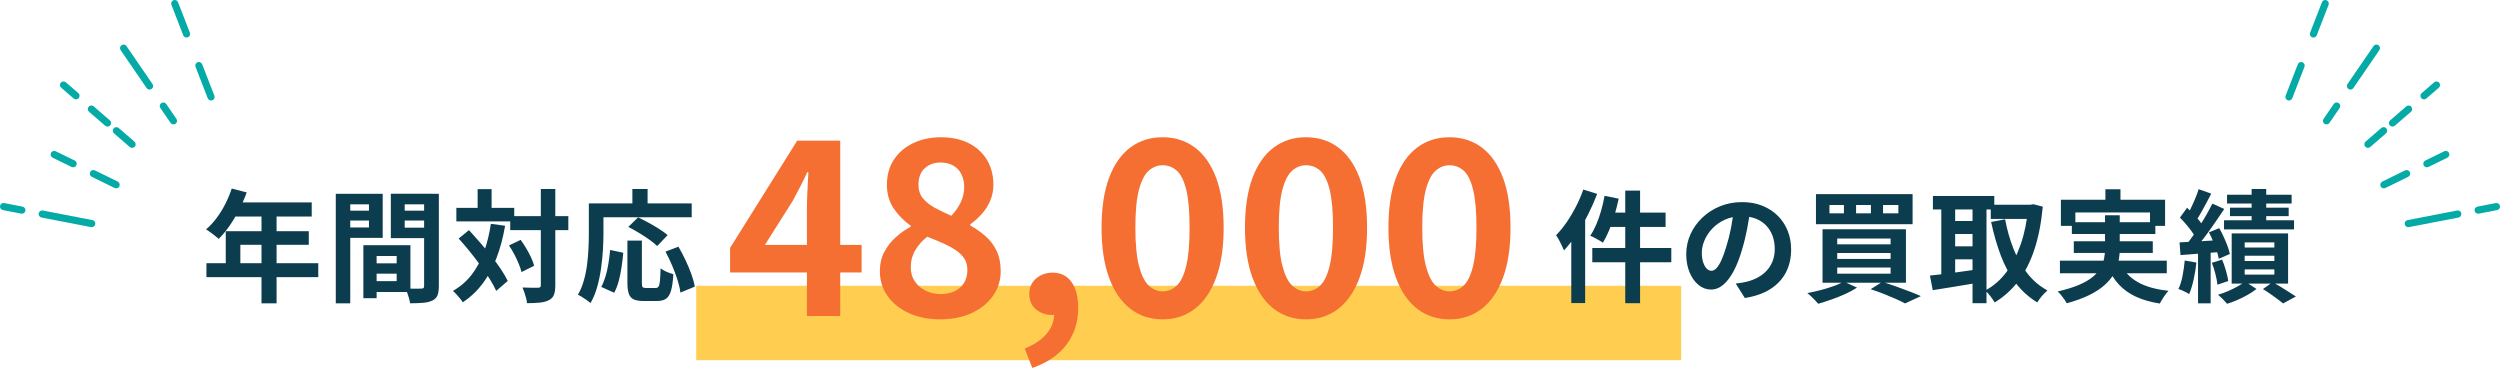
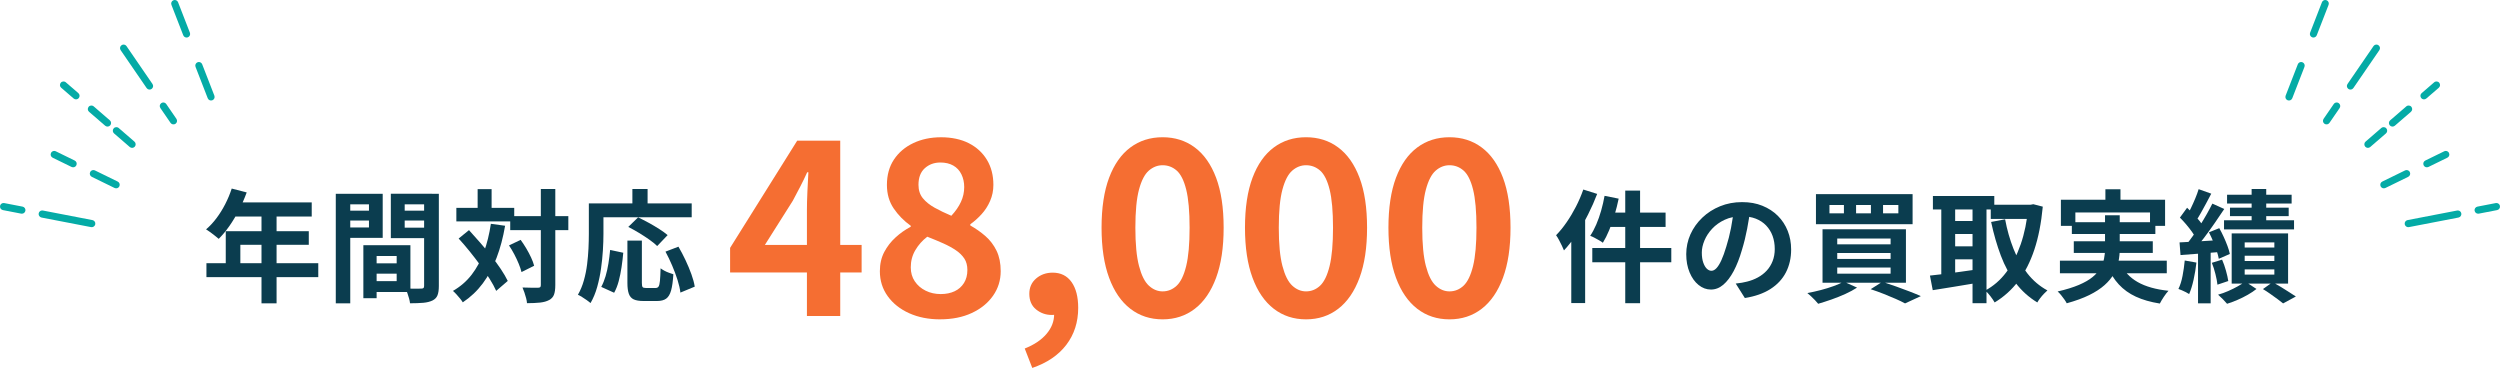
<svg xmlns="http://www.w3.org/2000/svg" id="_レイヤー_2" data-name="レイヤー 2" viewBox="0 0 953.81 140.39">
  <defs>
    <style>.cls-1 {
        fill: #0b3d4f;
      }

      .cls-2 {
        fill: #04aba6;
      }

      .cls-3 {
        fill: #ffcd50;
      }

      .cls-4 {
        fill: #f56e32;
      }</style>
  </defs>
  <g id="_デザイン" data-name="デザイン">
-     <rect class="cls-3" x="265.62" y="109.03" width="375.79" height="28.38" />
    <g>
      <g>
        <g>
          <path class="cls-2" d="M929.68,31.08c.35.03.69.18.93.47.49.57.43,1.43-.14,1.92l-4.77,4.12c-.57.49-1.43.43-1.92-.14-.49-.57-.43-1.43.14-1.92l4.77-4.12c.28-.25.64-.35.99-.33Z" />
          <path class="cls-2" d="M919.05,40.26c.35.03.69.18.93.47.49.57.43,1.43-.14,1.92l-6.16,5.32c-.57.49-1.43.43-1.92-.14-.49-.57-.43-1.43.14-1.92l6.16-5.32c.28-.25.64-.35.99-.33Z" />
          <path class="cls-2" d="M909.51,48.51c.35.03.69.18.93.47.49.57.43,1.43-.14,1.92l-6,5.19c-.57.49-1.43.43-1.92-.14-.49-.57-.43-1.43.14-1.92l6-5.19c.28-.25.64-.35.99-.33Z" />
          <path class="cls-2" d="M906.76,17.01c.23.02.46.09.67.24.62.43.78,1.27.35,1.89l-9.91,14.45c-.43.62-1.27.78-1.89.35-.62-.43-.78-1.27-.35-1.89l9.91-14.45c.28-.41.76-.62,1.22-.59Z" />
          <path class="cls-2" d="M891.6,39.1c.23.02.46.09.67.24.62.43.78,1.27.35,1.89l-3.88,5.65c-.43.62-1.27.78-1.89.35-.62-.43-.78-1.27-.35-1.89l3.88-5.65c.28-.41.76-.62,1.22-.59Z" />
          <path class="cls-2" d="M887.23,0c.13,0,.27.04.4.09.7.27,1.05,1.06.78,1.76l-4.51,11.61c-.27.7-1.07,1.05-1.76.78-.7-.27-1.05-1.06-.78-1.76l4.51-11.61c.22-.57.79-.91,1.37-.87Z" />
          <path class="cls-2" d="M878.03,23.66c.13,0,.27.04.4.09.7.27,1.05,1.06.78,1.76l-4.65,11.97c-.27.7-1.07,1.05-1.76.78-.7-.27-1.05-1.06-.78-1.76l4.65-11.97c.22-.57.79-.91,1.37-.87Z" />
          <path class="cls-2" d="M933.22,57.59c.47.03.91.31,1.13.76.33.68.05,1.49-.63,1.82l-7.22,3.53c-.68.33-1.49.05-1.82-.63-.33-.68-.05-1.49.63-1.82l7.22-3.53c.22-.11.46-.15.7-.13Z" />
          <path class="cls-2" d="M918.28,64.89c.47.03.91.31,1.13.76.33.68.05,1.49-.63,1.82l-8.69,4.25c-.68.33-1.49.05-1.82-.63-.33-.68-.05-1.49.63-1.82l8.69-4.25c.22-.11.46-.15.7-.13Z" />
          <path class="cls-2" d="M952.55,77.46c.6.04,1.12.48,1.24,1.1.14.74-.34,1.45-1.08,1.6l-6.99,1.35c-.74.14-1.45-.34-1.6-1.08-.14-.74.34-1.45,1.08-1.6l6.99-1.35c.12-.02.24-.03.36-.02Z" />
          <path class="cls-2" d="M937.81,80.3c.6.04,1.12.48,1.24,1.1.14.74-.34,1.45-1.08,1.6l-18.91,3.65c-.73.14-1.45-.34-1.6-1.08-.14-.74.34-1.45,1.08-1.6l18.91-3.65c.12-.02.24-.03.36-.02Z" />
        </g>
        <g>
          <path class="cls-2" d="M24.13,31.08c-.35.03-.69.18-.93.47-.49.57-.43,1.43.14,1.92l4.77,4.12c.57.49,1.43.43,1.92-.14.49-.57.43-1.43-.14-1.92l-4.77-4.12c-.28-.25-.64-.35-.99-.33Z" />
          <path class="cls-2" d="M34.76,40.26c-.35.03-.69.18-.93.47-.49.57-.43,1.43.14,1.92l6.16,5.32c.57.49,1.43.43,1.92-.14.49-.57.43-1.43-.14-1.92l-6.16-5.32c-.28-.25-.64-.35-.99-.33Z" />
          <path class="cls-2" d="M44.3,48.51c-.35.03-.69.18-.93.47-.49.57-.43,1.43.14,1.92l6,5.19c.57.49,1.43.43,1.92-.14.49-.57.43-1.43-.14-1.92l-6-5.19c-.28-.25-.64-.35-.99-.33Z" />
          <path class="cls-2" d="M47.05,17.01c-.23.02-.46.09-.67.24-.62.43-.78,1.27-.35,1.89l9.91,14.45c.43.62,1.27.78,1.89.35.62-.43.78-1.27.35-1.89l-9.91-14.45c-.28-.41-.76-.62-1.22-.59Z" />
          <path class="cls-2" d="M62.21,39.1c-.23.02-.46.09-.67.24-.62.43-.78,1.27-.35,1.89l3.88,5.65c.43.62,1.27.78,1.89.35.62-.43.78-1.27.35-1.89l-3.88-5.65c-.28-.41-.76-.62-1.22-.59Z" />
          <path class="cls-2" d="M66.58,0c-.13,0-.27.04-.4.09-.7.27-1.05,1.06-.78,1.76l4.51,11.61c.27.7,1.07,1.05,1.76.78.7-.27,1.05-1.06.78-1.76l-4.51-11.61c-.22-.57-.79-.91-1.37-.87Z" />
          <path class="cls-2" d="M75.78,23.66c-.13,0-.27.04-.4.09-.7.27-1.05,1.06-.78,1.76l4.65,11.97c.27.7,1.07,1.05,1.76.78.7-.27,1.05-1.06.78-1.76l-4.65-11.97c-.22-.57-.79-.91-1.37-.87Z" />
          <path class="cls-2" d="M20.59,57.59c-.47.03-.91.31-1.13.76-.33.68-.05,1.49.63,1.82l7.22,3.53c.68.33,1.49.05,1.82-.63.33-.68.05-1.49-.63-1.82l-7.22-3.53c-.22-.11-.46-.15-.7-.13Z" />
          <path class="cls-2" d="M35.53,64.89c-.47.03-.91.31-1.13.76-.33.68-.05,1.49.63,1.82l8.69,4.25c.68.33,1.49.05,1.82-.63.33-.68.05-1.49-.63-1.82l-8.69-4.25c-.22-.11-.46-.15-.7-.13Z" />
          <path class="cls-2" d="M1.26,77.46c-.6.04-1.12.48-1.24,1.1-.14.74.34,1.45,1.08,1.6l6.99,1.35c.74.14,1.45-.34,1.6-1.08.14-.74-.34-1.45-1.08-1.6l-6.99-1.35c-.12-.02-.24-.03-.36-.02Z" />
          <path class="cls-2" d="M16,80.3c-.6.04-1.12.48-1.24,1.1-.14.74.34,1.45,1.08,1.6l18.91,3.65c.73.14,1.45-.34,1.6-1.08.14-.74-.34-1.45-1.08-1.6l-18.91-3.65c-.12-.02-.24-.03-.36-.02Z" />
        </g>
      </g>
      <g>
        <g>
          <path class="cls-4" d="M307.86,120.54v-40.35c0-2.04.06-4.45.19-7.23.12-2.78.25-5.19.37-7.23h-.46c-.8,1.79-1.67,3.59-2.6,5.38-.93,1.79-1.89,3.62-2.88,5.47l-10.67,16.88h36.92v10.48h-50.18v-9.37l25.6-40.9h16.42v66.88h-12.71Z" />
          <path class="cls-4" d="M358.69,121.84c-4.39,0-8.32-.77-11.78-2.32s-6.2-3.71-8.21-6.49c-2.01-2.78-3.01-5.97-3.01-9.55,0-2.78.56-5.22,1.67-7.33,1.11-2.1,2.55-3.96,4.31-5.56,1.76-1.61,3.69-2.97,5.8-4.08v-.37c-2.6-1.86-4.76-4.05-6.49-6.59-1.73-2.54-2.6-5.53-2.6-9,0-3.77.9-7,2.69-9.69,1.79-2.69,4.25-4.78,7.37-6.26,3.12-1.48,6.66-2.23,10.62-2.23s7.61.76,10.57,2.27c2.97,1.52,5.27,3.63,6.91,6.35,1.64,2.72,2.46,5.91,2.46,9.55,0,2.17-.42,4.21-1.25,6.12-.83,1.92-1.93,3.62-3.29,5.1-1.36,1.48-2.78,2.75-4.27,3.8v.46c2.1,1.18,4.04,2.54,5.8,4.08,1.76,1.55,3.17,3.4,4.22,5.57,1.05,2.17,1.58,4.76,1.58,7.79,0,3.46-.97,6.59-2.92,9.37-1.95,2.78-4.65,4.98-8.12,6.59-3.46,1.61-7.48,2.41-12.06,2.41ZM358.97,112.19c1.98,0,3.72-.36,5.24-1.07,1.51-.71,2.7-1.76,3.57-3.15.87-1.39,1.3-3.04,1.3-4.96,0-1.73-.39-3.18-1.16-4.36-.77-1.17-1.84-2.23-3.2-3.15-1.36-.93-2.97-1.81-4.82-2.64-1.86-.83-3.9-1.68-6.12-2.55-1.86,1.42-3.37,3.12-4.54,5.1-1.18,1.98-1.76,4.17-1.76,6.59,0,2.04.51,3.82,1.53,5.33,1.02,1.52,2.4,2.71,4.13,3.57,1.73.87,3.68,1.3,5.84,1.3ZM362.96,82.32c1.61-1.73,2.83-3.49,3.66-5.29.83-1.79,1.25-3.68,1.25-5.66,0-1.79-.36-3.42-1.07-4.87-.71-1.45-1.75-2.57-3.11-3.34-1.36-.77-3-1.16-4.92-1.16-2.35,0-4.33.73-5.94,2.18-1.61,1.45-2.41,3.57-2.41,6.35,0,2.04.56,3.74,1.67,5.1,1.11,1.36,2.61,2.57,4.5,3.62,1.89,1.05,4,2.07,6.35,3.06Z" />
          <path class="cls-4" d="M393.84,140.39l-2.88-7.42c3.58-1.42,6.35-3.28,8.3-5.57,1.95-2.29,2.92-4.79,2.92-7.51l-.46-9.74,4.82,8.07c-.74.68-1.56,1.18-2.46,1.48-.9.31-1.84.46-2.83.46-2.23,0-4.21-.7-5.94-2.09-1.73-1.39-2.6-3.39-2.6-5.98,0-2.41.87-4.36,2.6-5.84,1.73-1.48,3.83-2.23,6.31-2.23,3.09,0,5.49,1.19,7.19,3.57,1.7,2.38,2.55,5.67,2.55,9.88,0,5.44-1.52,10.14-4.54,14.1-3.03,3.96-7.36,6.89-12.99,8.81Z" />
          <path class="cls-4" d="M443.56,121.84c-4.7,0-8.8-1.34-12.29-4.03-3.5-2.69-6.2-6.63-8.12-11.83-1.92-5.19-2.88-11.56-2.88-19.11s.96-13.96,2.88-19.06c1.92-5.1,4.62-8.95,8.12-11.55,3.49-2.6,7.59-3.9,12.29-3.9s8.8,1.3,12.29,3.9c3.49,2.6,6.2,6.45,8.12,11.55,1.92,5.1,2.88,11.46,2.88,19.06s-.96,13.91-2.88,19.11c-1.92,5.19-4.62,9.14-8.12,11.83-3.49,2.69-7.59,4.03-12.29,4.03ZM443.56,111.17c2.04,0,3.83-.73,5.38-2.18,1.54-1.45,2.75-3.96,3.62-7.51.87-3.56,1.3-8.42,1.3-14.61s-.43-11.1-1.3-14.56c-.87-3.46-2.07-5.87-3.62-7.23-1.55-1.36-3.34-2.04-5.38-2.04-1.92,0-3.66.68-5.24,2.04-1.58,1.36-2.83,3.77-3.76,7.23-.93,3.46-1.39,8.32-1.39,14.56s.46,11.05,1.39,14.61c.93,3.56,2.18,6.06,3.76,7.51,1.58,1.45,3.32,2.18,5.24,2.18Z" />
          <path class="cls-4" d="M498.28,121.84c-4.7,0-8.8-1.34-12.29-4.03-3.49-2.69-6.2-6.63-8.12-11.83-1.92-5.19-2.88-11.56-2.88-19.11s.96-13.96,2.88-19.06c1.92-5.1,4.62-8.95,8.12-11.55,3.49-2.6,7.59-3.9,12.29-3.9s8.8,1.3,12.29,3.9c3.49,2.6,6.2,6.45,8.12,11.55,1.92,5.1,2.88,11.46,2.88,19.06s-.96,13.91-2.88,19.11c-1.92,5.19-4.62,9.14-8.12,11.83-3.49,2.69-7.59,4.03-12.29,4.03ZM498.28,111.17c2.04,0,3.83-.73,5.38-2.18,1.54-1.45,2.75-3.96,3.62-7.51.87-3.56,1.3-8.42,1.3-14.61s-.43-11.1-1.3-14.56c-.87-3.46-2.07-5.87-3.62-7.23-1.55-1.36-3.34-2.04-5.38-2.04-1.92,0-3.66.68-5.24,2.04-1.58,1.36-2.83,3.77-3.76,7.23-.93,3.46-1.39,8.32-1.39,14.56s.46,11.05,1.39,14.61c.93,3.56,2.18,6.06,3.76,7.51,1.58,1.45,3.32,2.18,5.24,2.18Z" />
          <path class="cls-4" d="M553.01,121.84c-4.7,0-8.8-1.34-12.29-4.03-3.49-2.69-6.2-6.63-8.12-11.83-1.92-5.19-2.88-11.56-2.88-19.11s.96-13.96,2.88-19.06c1.92-5.1,4.62-8.95,8.12-11.55,3.49-2.6,7.59-3.9,12.29-3.9s8.8,1.3,12.29,3.9c3.49,2.6,6.2,6.45,8.12,11.55,1.92,5.1,2.88,11.46,2.88,19.06s-.96,13.91-2.88,19.11c-1.92,5.19-4.62,9.14-8.12,11.83-3.49,2.69-7.59,4.03-12.29,4.03ZM553.01,111.17c2.04,0,3.83-.73,5.38-2.18,1.54-1.45,2.75-3.96,3.62-7.51.87-3.56,1.3-8.42,1.3-14.61s-.43-11.1-1.3-14.56c-.87-3.46-2.07-5.87-3.62-7.23-1.55-1.36-3.34-2.04-5.38-2.04-1.92,0-3.66.68-5.24,2.04-1.58,1.36-2.83,3.77-3.76,7.23-.93,3.46-1.39,8.32-1.39,14.56s.46,11.05,1.39,14.61c.93,3.56,2.18,6.06,3.76,7.51,1.58,1.45,3.32,2.18,5.24,2.18Z" />
        </g>
        <g>
          <path class="cls-1" d="M88.41,71.94l5.71,1.48c-.83,2.29-1.82,4.53-2.95,6.72-1.13,2.2-2.35,4.23-3.66,6.1-1.31,1.87-2.67,3.5-4.06,4.89-.37-.31-.85-.7-1.44-1.18-.59-.48-1.18-.94-1.79-1.37-.6-.43-1.14-.79-1.6-1.07,1.42-1.21,2.75-2.64,3.99-4.29,1.24-1.65,2.35-3.45,3.34-5.38.99-1.93,1.81-3.9,2.46-5.91ZM78.76,100.41h42.67v5.33h-42.67v-5.33ZM86.13,88.22h31.68v5.19h-26.11v9.74h-5.57v-14.93ZM89.43,77.22h29.5v5.38h-32.19l2.69-5.38ZM99.77,80.01h5.75v35.71h-5.75v-35.71Z" />
          <path class="cls-1" d="M128.11,73.93h5.52v41.79h-5.52v-41.79ZM130.89,80.38h11.59v3.76h-11.59v-3.76ZM131.31,73.93h14.7v16.83h-14.7v-3.99h9.46v-8.81h-9.46v-4.03ZM138.63,93.55h5.06v20.22h-5.06v-20.22ZM140.95,93.55h15.63v17.85h-15.63v-4.13h10.39v-9.6h-10.39v-4.13ZM141.28,100.46h12.66v3.94h-12.66v-3.94ZM164.79,73.93v4.03h-10.39v8.9h10.39v3.99h-15.68v-16.93h15.68ZM152.41,80.38h11.69v3.76h-11.69v-3.76ZM161.82,73.93h5.61v35.2c0,1.48-.17,2.66-.51,3.52-.34.86-.97,1.53-1.9,1.99-.96.46-2.13.76-3.5.88-1.38.12-3.07.19-5.08.19-.06-.56-.19-1.18-.37-1.85-.18-.68-.4-1.37-.65-2.06-.25-.7-.51-1.29-.79-1.79.83.06,1.66.1,2.48.12.82.02,1.55.02,2.2,0,.65-.02,1.11-.02,1.39-.02.43,0,.73-.08.88-.23.15-.15.23-.43.23-.83v-35.11Z" />
          <path class="cls-1" d="M187.28,85.39l5.43.74c-.77,4.48-1.85,8.56-3.25,12.22-1.39,3.66-3.14,6.91-5.24,9.74-2.1,2.83-4.65,5.25-7.65,7.26-.22-.37-.55-.83-1-1.39-.45-.56-.92-1.11-1.42-1.65-.5-.54-.94-.98-1.34-1.32,2.84-1.64,5.22-3.7,7.14-6.19,1.92-2.49,3.47-5.36,4.66-8.6,1.19-3.25,2.08-6.85,2.67-10.81ZM174.11,79.31h22.08v5.15h-22.08v-5.15ZM174.99,91l3.94-3.2c1.36,1.48,2.77,3.06,4.22,4.73s2.87,3.37,4.24,5.1c1.38,1.73,2.6,3.41,3.69,5.03,1.08,1.62,1.96,3.13,2.64,4.52l-4.41,3.8c-.62-1.39-1.45-2.92-2.5-4.59-1.05-1.67-2.23-3.4-3.55-5.19-1.31-1.79-2.67-3.56-4.08-5.31-1.41-1.75-2.81-3.38-4.2-4.89ZM182.23,72.17h5.33v10.3h-5.33v-10.3ZM194.19,93.64l4.45-2.13c.74,1.02,1.46,2.12,2.16,3.29.7,1.18,1.31,2.33,1.83,3.46.53,1.13.91,2.17,1.16,3.13l-4.82,2.41c-.22-.9-.56-1.93-1.04-3.11-.48-1.17-1.04-2.38-1.69-3.62-.65-1.24-1.33-2.38-2.04-3.43ZM194.66,82.46h22.17v5.33h-22.17v-5.33ZM206.34,72.12h5.52v36.64c0,1.58-.17,2.81-.51,3.69s-.96,1.55-1.85,2.02c-.9.49-2.04.82-3.43.97-1.39.15-3.06.23-5.01.23-.03-.56-.14-1.19-.33-1.9-.19-.71-.4-1.43-.65-2.16-.25-.73-.5-1.37-.74-1.92,1.3.06,2.5.09,3.62.09h2.27c.4,0,.69-.07.86-.21s.25-.41.25-.81v-36.64Z" />
          <path class="cls-1" d="M224.66,77.59h5.57v11.69c0,1.89-.07,3.96-.21,6.24-.14,2.27-.38,4.61-.72,7-.34,2.4-.83,4.72-1.46,6.98-.63,2.26-1.48,4.3-2.53,6.12-.34-.31-.81-.67-1.41-1.09-.6-.42-1.21-.82-1.83-1.21-.62-.39-1.14-.67-1.58-.86.96-1.67,1.72-3.49,2.27-5.47.56-1.98.97-4,1.23-6.08.26-2.07.44-4.1.53-6.1.09-1.99.14-3.84.14-5.54v-11.69ZM227.26,77.59h36.64v5.29h-36.64v-5.29ZM232.78,95.36l5.01,1.07c-.16,1.76-.37,3.59-.65,5.47-.28,1.89-.64,3.67-1.09,5.36-.45,1.69-1.03,3.16-1.74,4.43l-4.92-2.23c.65-1.21,1.2-2.57,1.65-4.08.45-1.51.81-3.14,1.09-4.87.28-1.73.49-3.45.65-5.15ZM239.37,91.79h5.52v16.14c0,.87.1,1.41.3,1.62.2.22.61.32,1.23.32h3.76c.46,0,.82-.18,1.07-.53.25-.35.42-1.07.53-2.16.11-1.08.19-2.69.25-4.82.4.31.89.62,1.46.93s1.17.57,1.79.79c.62.22,1.16.4,1.62.56-.16,2.63-.44,4.68-.86,6.17-.42,1.48-1.04,2.53-1.88,3.13-.83.6-1.99.9-3.48.9h-5.15c-1.64,0-2.9-.21-3.78-.63-.88-.42-1.5-1.14-1.85-2.16-.36-1.02-.53-2.38-.53-4.08v-16.19ZM239.69,86.59l3.76-3.66c1.24.59,2.57,1.27,3.99,2.04,1.42.77,2.78,1.58,4.08,2.41,1.3.83,2.37,1.61,3.2,2.32l-3.99,4.17c-.74-.74-1.74-1.55-2.99-2.44-1.25-.88-2.58-1.75-3.99-2.6-1.41-.85-2.76-1.6-4.06-2.25ZM241.27,72.12h5.8v8.49h-5.8v-8.49ZM253.88,96.01l4.96-1.9c.93,1.58,1.82,3.29,2.69,5.12.87,1.84,1.62,3.63,2.25,5.38.63,1.75,1.06,3.33,1.28,4.75l-5.47,2.27c-.16-1.39-.52-2.99-1.09-4.8-.57-1.81-1.26-3.65-2.06-5.52-.8-1.87-1.65-3.64-2.55-5.31Z" />
        </g>
        <g>
          <path class="cls-1" d="M604.07,72.31l5.29,1.67c-.99,2.6-2.15,5.22-3.48,7.86-1.33,2.64-2.78,5.14-4.34,7.49-1.56,2.35-3.18,4.42-4.85,6.21-.19-.46-.45-1.06-.79-1.79-.34-.73-.71-1.46-1.11-2.2-.4-.74-.77-1.35-1.11-1.81,1.39-1.42,2.73-3.06,4.01-4.92,1.28-1.85,2.47-3.85,3.57-5.98s2.03-4.31,2.81-6.54ZM599.48,85.15l5.29-5.29v35.76h-5.29v-30.47ZM612.18,74.72l5.38,1.07c-.43,2.1-.96,4.19-1.58,6.26-.62,2.07-1.31,4.01-2.06,5.82-.76,1.81-1.55,3.39-2.39,4.75-.34-.28-.81-.59-1.42-.93-.6-.34-1.21-.67-1.81-1-.6-.32-1.14-.56-1.6-.72.83-1.24,1.61-2.68,2.32-4.34.71-1.65,1.33-3.42,1.86-5.29.53-1.87.96-3.75,1.3-5.63ZM607.5,94.62h30.14v5.43h-30.14v-5.43ZM613.99,81.12h21.47v5.47h-22.86l1.39-5.47ZM620.07,72.73h5.66v42.94h-5.66v-42.94Z" />
          <path class="cls-1" d="M667.79,79.77c-.31,2.35-.71,4.85-1.21,7.51-.5,2.66-1.16,5.35-1.99,8.07-.9,3.12-1.95,5.81-3.15,8.07-1.21,2.26-2.53,4-3.97,5.22-1.44,1.22-3.01,1.83-4.71,1.83s-3.27-.58-4.71-1.74c-1.44-1.16-2.58-2.76-3.43-4.8s-1.28-4.36-1.28-6.96.54-5.22,1.62-7.61c1.08-2.38,2.59-4.49,4.52-6.33,1.93-1.84,4.19-3.29,6.77-4.34,2.58-1.05,5.37-1.58,8.37-1.58s5.46.46,7.77,1.39c2.3.93,4.27,2.21,5.91,3.85,1.64,1.64,2.89,3.56,3.76,5.75.87,2.2,1.3,4.56,1.3,7.1,0,3.25-.67,6.15-1.99,8.72-1.33,2.57-3.3,4.68-5.91,6.35-2.61,1.67-5.87,2.81-9.76,3.43l-3.48-5.52c.9-.09,1.68-.2,2.37-.32.68-.12,1.33-.26,1.95-.42,1.48-.37,2.87-.9,4.15-1.6,1.28-.7,2.4-1.56,3.36-2.6.96-1.04,1.71-2.25,2.25-3.64s.81-2.92.81-4.59c0-1.82-.28-3.49-.83-5.01-.56-1.51-1.38-2.84-2.46-3.97-1.08-1.13-2.4-1.99-3.94-2.6-1.55-.6-3.32-.9-5.33-.9-2.47,0-4.65.44-6.54,1.32-1.89.88-3.48,2.02-4.78,3.41-1.3,1.39-2.28,2.89-2.95,4.5-.67,1.61-1,3.14-1,4.59,0,1.55.19,2.84.56,3.87.37,1.04.83,1.81,1.37,2.32.54.51,1.12.77,1.74.77.65,0,1.29-.33,1.92-1,.63-.66,1.26-1.68,1.88-3.04.62-1.36,1.24-3.08,1.86-5.15.71-2.23,1.31-4.61,1.81-7.14.49-2.53.85-5.01,1.07-7.42l6.31.19Z" />
          <path class="cls-1" d="M703.45,107.46l5.06,2.27c-1.27.83-2.75,1.64-4.45,2.41-1.7.77-3.46,1.48-5.26,2.11-1.81.63-3.52,1.18-5.12,1.65-.31-.4-.71-.86-1.21-1.37-.5-.51-1-1.01-1.53-1.51-.53-.49-.99-.9-1.39-1.21,1.67-.31,3.37-.69,5.1-1.14,1.73-.45,3.36-.95,4.89-1.51s2.84-1.13,3.92-1.72ZM692.83,74.07h36.87v11.46h-36.87v-11.46ZM695.34,87.47h31.82v20.41h-31.82v-20.41ZM697.98,78.2v3.2h5.52v-3.2h-5.52ZM700.95,91v2.23h20.36v-2.23h-20.36ZM700.95,96.52v2.27h20.36v-2.27h-20.36ZM700.95,102.08v2.32h20.36v-2.32h-20.36ZM708.14,78.2v3.2h5.66v-3.2h-5.66ZM713.7,110.34l4.45-2.83c1.73.56,3.5,1.16,5.31,1.81s3.53,1.29,5.17,1.92,3.04,1.21,4.22,1.74l-6.03,2.78c-.96-.53-2.14-1.1-3.55-1.72-1.41-.62-2.93-1.25-4.57-1.9-1.64-.65-3.31-1.25-5.01-1.81ZM718.43,78.2v3.2h5.84v-3.2h-5.84Z" />
          <path class="cls-1" d="M736.33,105.14c1.55-.15,3.3-.35,5.26-.6,1.96-.25,4.05-.53,6.26-.83,2.21-.31,4.4-.62,6.56-.93l.28,5.1c-3,.53-6.03,1.03-9.09,1.51-3.06.48-5.8.92-8.21,1.32l-1.07-5.56ZM737.45,74.77h23.42v5.15h-23.42v-5.15ZM740.65,76.85h5.29v30.33h-5.29v-30.33ZM743.57,84.32h11.13v4.96h-11.13v-4.96ZM743.57,93.97h11.13v4.96h-11.13v-4.96ZM752.57,76.85h5.33v38.82h-5.33v-38.82ZM773.81,78.1h.97l.97-.19,3.62.93c-.59,6.28-1.66,11.75-3.22,16.42-1.56,4.67-3.59,8.66-6.1,11.97-2.5,3.31-5.52,6.03-9.04,8.16-.4-.71-.95-1.52-1.65-2.43-.7-.91-1.35-1.62-1.97-2.11,3.09-1.64,5.77-3.95,8.02-6.93,2.26-2.98,4.1-6.55,5.54-10.71,1.44-4.16,2.39-8.79,2.85-13.89v-1.21ZM759.52,78.1h15.81v5.43h-15.81v-5.43ZM765,83.67c.74,3.99,1.81,7.75,3.2,11.27,1.39,3.52,3.15,6.65,5.29,9.37,2.13,2.72,4.68,4.89,7.65,6.49-.4.34-.86.78-1.37,1.32-.51.54-.98,1.1-1.42,1.67-.43.57-.79,1.1-1.07,1.6-3.25-1.98-6.01-4.47-8.28-7.47s-4.15-6.46-5.63-10.39c-1.48-3.93-2.72-8.21-3.71-12.85l5.33-1.02Z" />
          <path class="cls-1" d="M803.12,82.14h5.61v12.89c0,1.61-.16,3.22-.49,4.82-.32,1.61-.91,3.16-1.76,4.66-.85,1.5-2.04,2.93-3.57,4.29-1.53,1.36-3.47,2.62-5.82,3.78-2.35,1.16-5.21,2.2-8.58,3.13-.22-.43-.52-.92-.9-1.46-.39-.54-.8-1.09-1.25-1.65-.45-.56-.89-1.02-1.32-1.39,3.21-.74,5.91-1.58,8.09-2.5,2.18-.93,3.93-1.93,5.24-3.01,1.31-1.08,2.31-2.22,2.99-3.41.68-1.19,1.14-2.4,1.39-3.62.25-1.22.37-2.47.37-3.73v-12.8ZM785.91,99.44h40.77v4.82h-40.77v-4.82ZM786.28,76.2h39.75v9.97h-5.75v-5.1h-28.48v5.1h-5.52v-9.97ZM790.46,84.78h31.86v4.5h-31.86v-4.5ZM791.2,92.06h30.14v4.45h-30.14v-4.45ZM803.26,72.22h5.75v7.37h-5.75v-7.37ZM808.92,100.41c1.39,3.06,3.6,5.46,6.63,7.19,3.03,1.73,6.96,2.84,11.78,3.34-.56.59-1.15,1.36-1.79,2.32-.63.96-1.14,1.81-1.51,2.55-3.53-.56-6.57-1.43-9.14-2.62-2.57-1.19-4.74-2.75-6.52-4.68-1.78-1.93-3.25-4.27-4.43-7.03l4.96-1.07Z" />
          <path class="cls-1" d="M833.54,99.39l4.45.79c-.25,2.23-.61,4.41-1.09,6.56-.48,2.15-1.04,3.96-1.69,5.45-.31-.22-.71-.45-1.21-.7-.5-.25-1-.49-1.53-.72-.53-.23-.97-.41-1.35-.53.68-1.39,1.21-3.06,1.58-5.01s.65-3.9.83-5.84ZM831.55,92.48c2.07-.09,4.51-.22,7.33-.39,2.81-.17,5.67-.35,8.58-.53l.09,4.54c-2.75.25-5.5.46-8.23.65s-5.2.37-7.4.56l-.37-4.82ZM831.69,83.02l2.74-3.76c.77.74,1.58,1.55,2.41,2.41.83.87,1.61,1.73,2.32,2.6.71.87,1.24,1.67,1.58,2.41l-2.97,4.22c-.34-.74-.84-1.58-1.51-2.5-.67-.93-1.4-1.86-2.2-2.81-.8-.94-1.59-1.8-2.37-2.57ZM844.07,77.69l4.54,2.04c-1.14,1.73-2.38,3.56-3.71,5.47-1.33,1.92-2.66,3.76-3.99,5.52-1.33,1.76-2.6,3.31-3.8,4.64l-3.2-1.76c.87-1.05,1.77-2.23,2.71-3.55.94-1.31,1.87-2.69,2.78-4.13.91-1.44,1.77-2.87,2.57-4.29.8-1.42,1.5-2.74,2.09-3.94ZM838.83,72.17l4.82,1.72c-.62,1.21-1.27,2.44-1.95,3.69-.68,1.25-1.34,2.46-1.99,3.62-.65,1.16-1.27,2.17-1.86,3.04l-3.71-1.53c.56-.96,1.13-2.04,1.72-3.25.59-1.21,1.15-2.46,1.69-3.76.54-1.3.97-2.47,1.28-3.52ZM838.6,94.99h4.82v20.73h-4.82v-20.73ZM842.77,88.63l3.94-1.58c.59,1.05,1.15,2.16,1.69,3.34.54,1.18,1.02,2.33,1.44,3.46.42,1.13.72,2.14.9,3.04l-4.22,1.85c-.16-.9-.42-1.92-.81-3.08-.39-1.16-.83-2.35-1.34-3.57-.51-1.22-1.04-2.37-1.6-3.46ZM843.88,100.27l3.9-1.21c.56,1.27,1.05,2.67,1.48,4.22.43,1.55.73,2.86.88,3.94l-4.13,1.39c-.12-1.14-.38-2.5-.77-4.06-.39-1.56-.84-2.99-1.37-4.29ZM856.59,107.42l4.31,2.83c-.93.74-2.03,1.48-3.29,2.2-1.27.73-2.59,1.38-3.96,1.97-1.38.59-2.7,1.08-3.97,1.48-.4-.49-.94-1.07-1.6-1.74-.67-.67-1.28-1.24-1.83-1.74,1.27-.34,2.55-.8,3.85-1.37s2.52-1.17,3.66-1.81c1.14-.63,2.09-1.24,2.83-1.83ZM848.52,84.04h26.71v3.48h-26.71v-3.48ZM849.68,74.3h24.63v3.34h-24.63v-3.34ZM850.79,79.22h22.4v3.25h-22.4v-3.25ZM851.44,89.05h21.52v19.15h-21.52v-19.15ZM856.4,92.48v1.95h11.32v-1.95h-11.32ZM856.4,97.58v1.99h11.32v-1.99h-11.32ZM856.4,102.78v1.99h11.32v-1.99h-11.32ZM859.05,72.12h5.57v14.84h-5.57v-14.84ZM863.36,110.29l3.71-2.64c1.02.56,2.08,1.18,3.18,1.85,1.1.68,2.14,1.34,3.13,1.97.99.63,1.84,1.18,2.55,1.65l-4.87,2.64c-.56-.46-1.27-1.01-2.13-1.65-.87-.63-1.78-1.29-2.74-1.97-.96-.68-1.9-1.3-2.83-1.85Z" />
        </g>
      </g>
    </g>
  </g>
</svg>